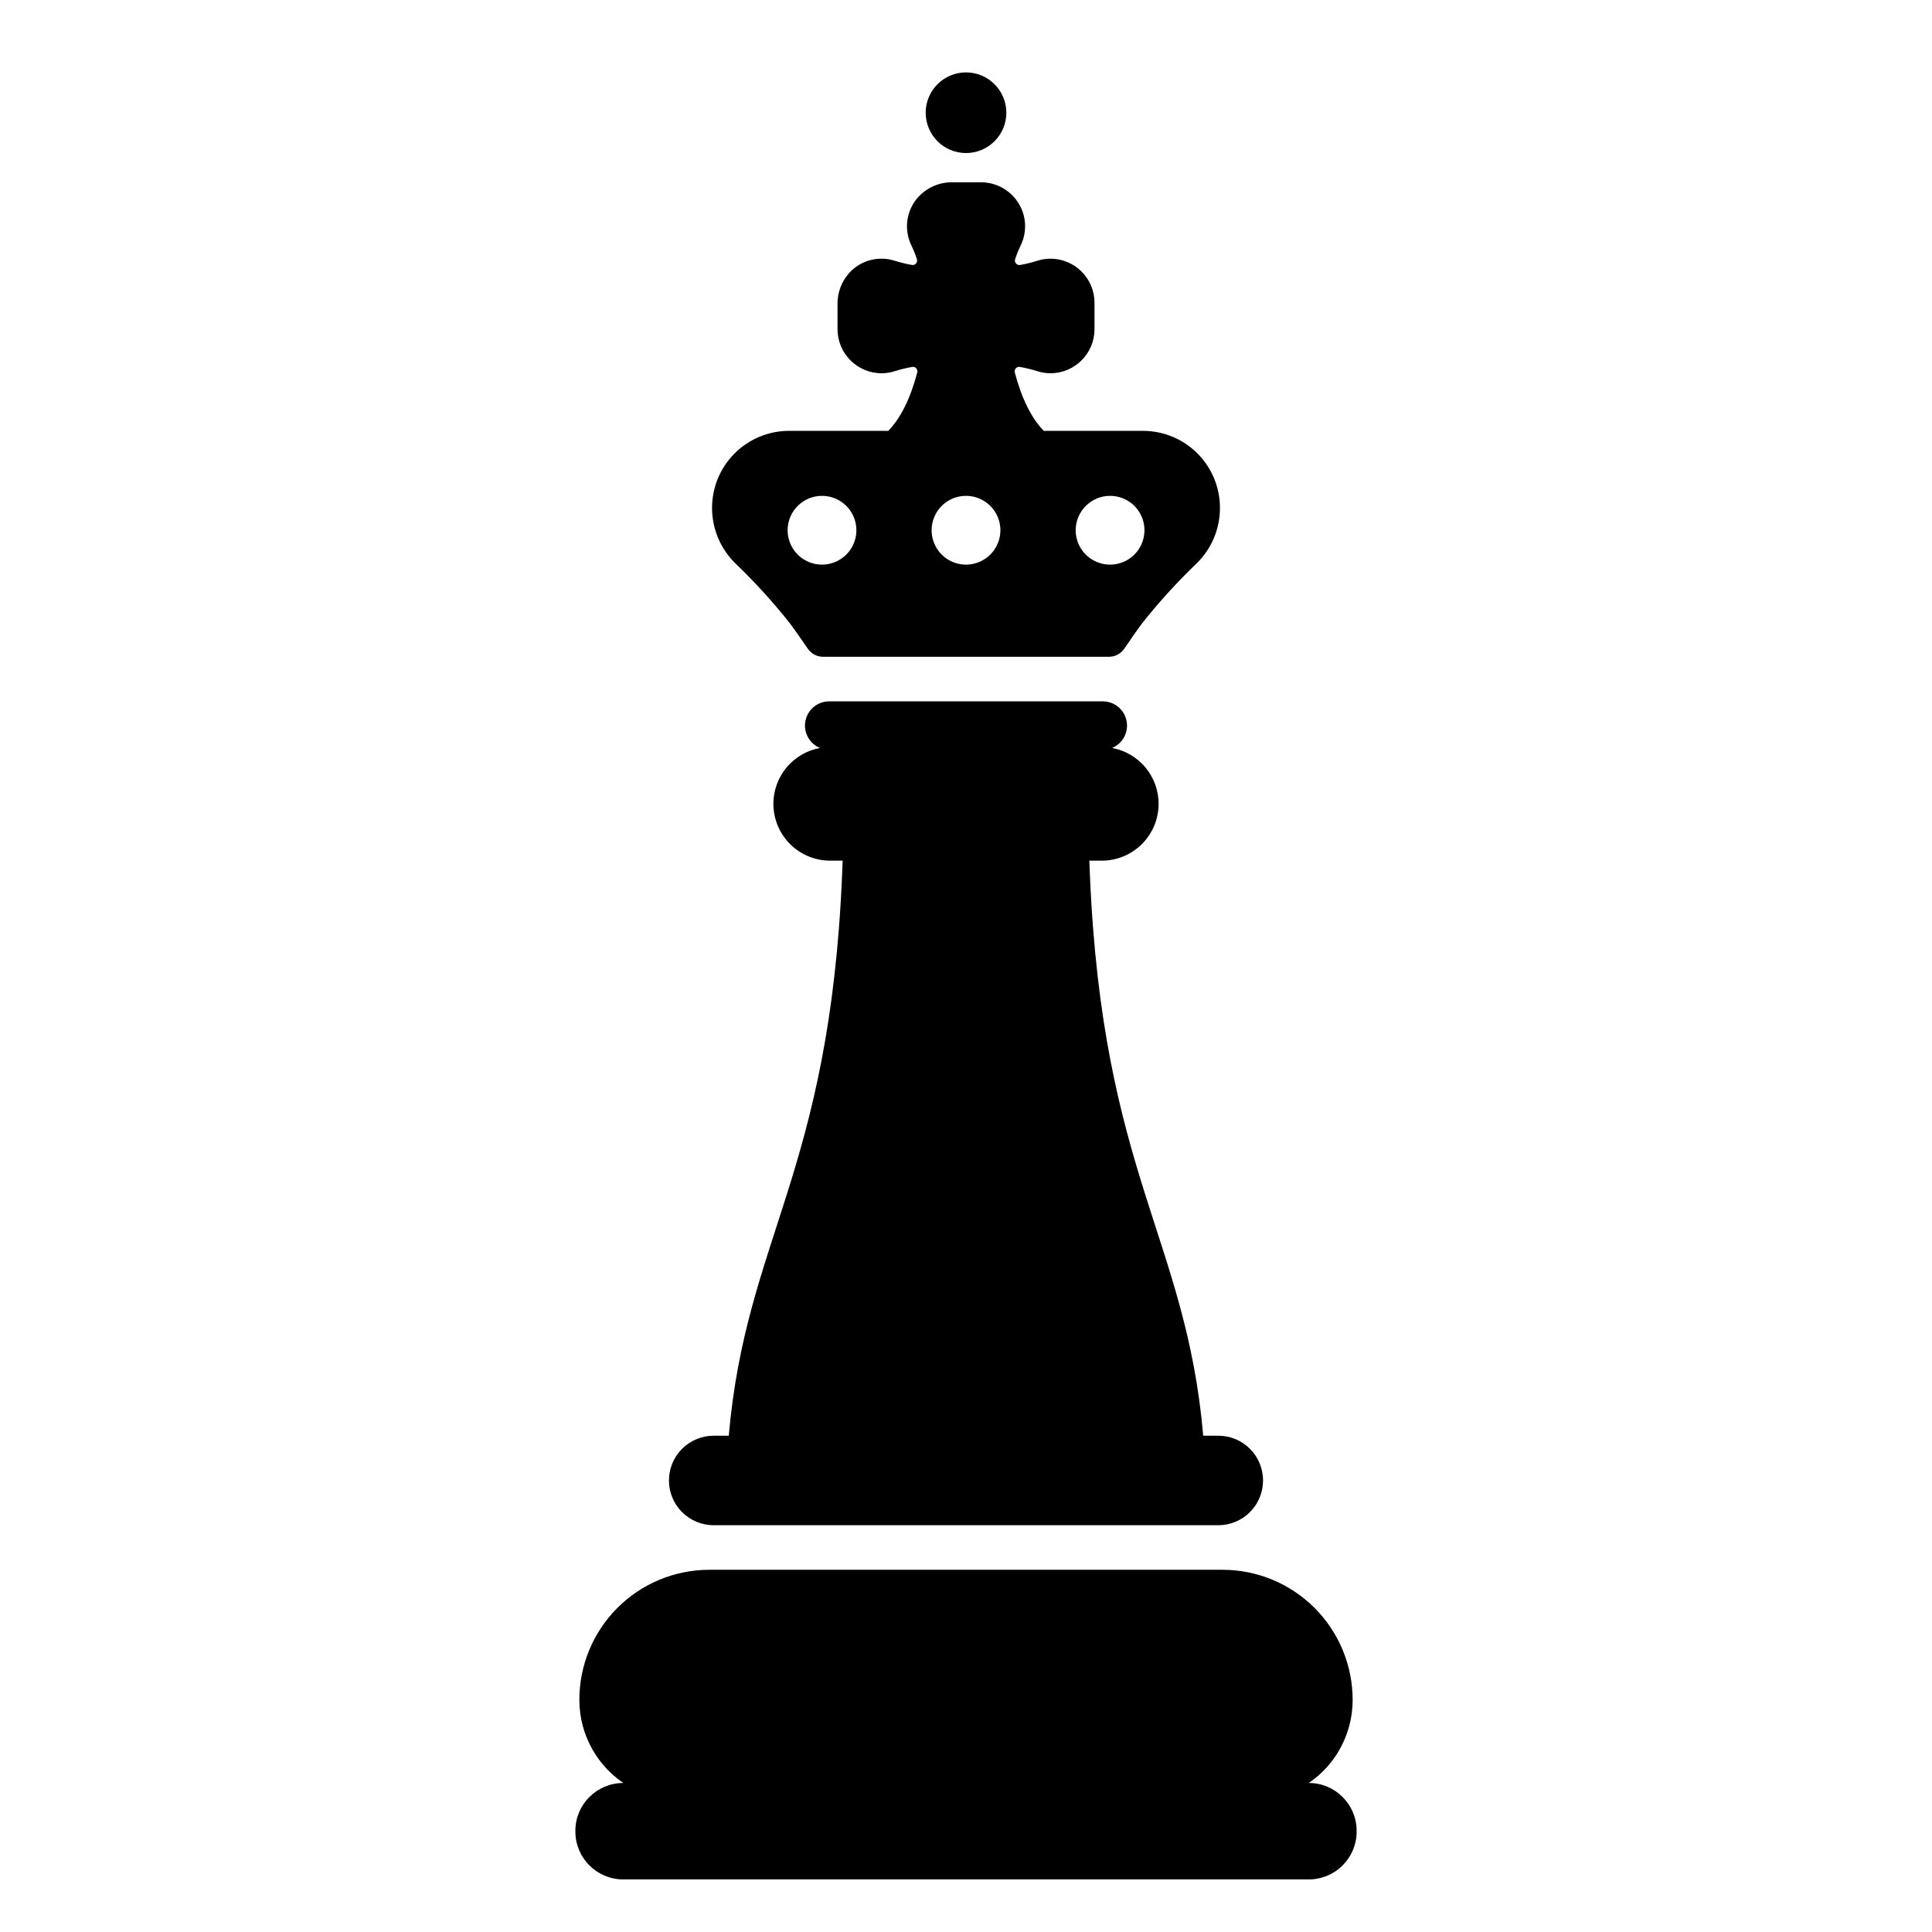
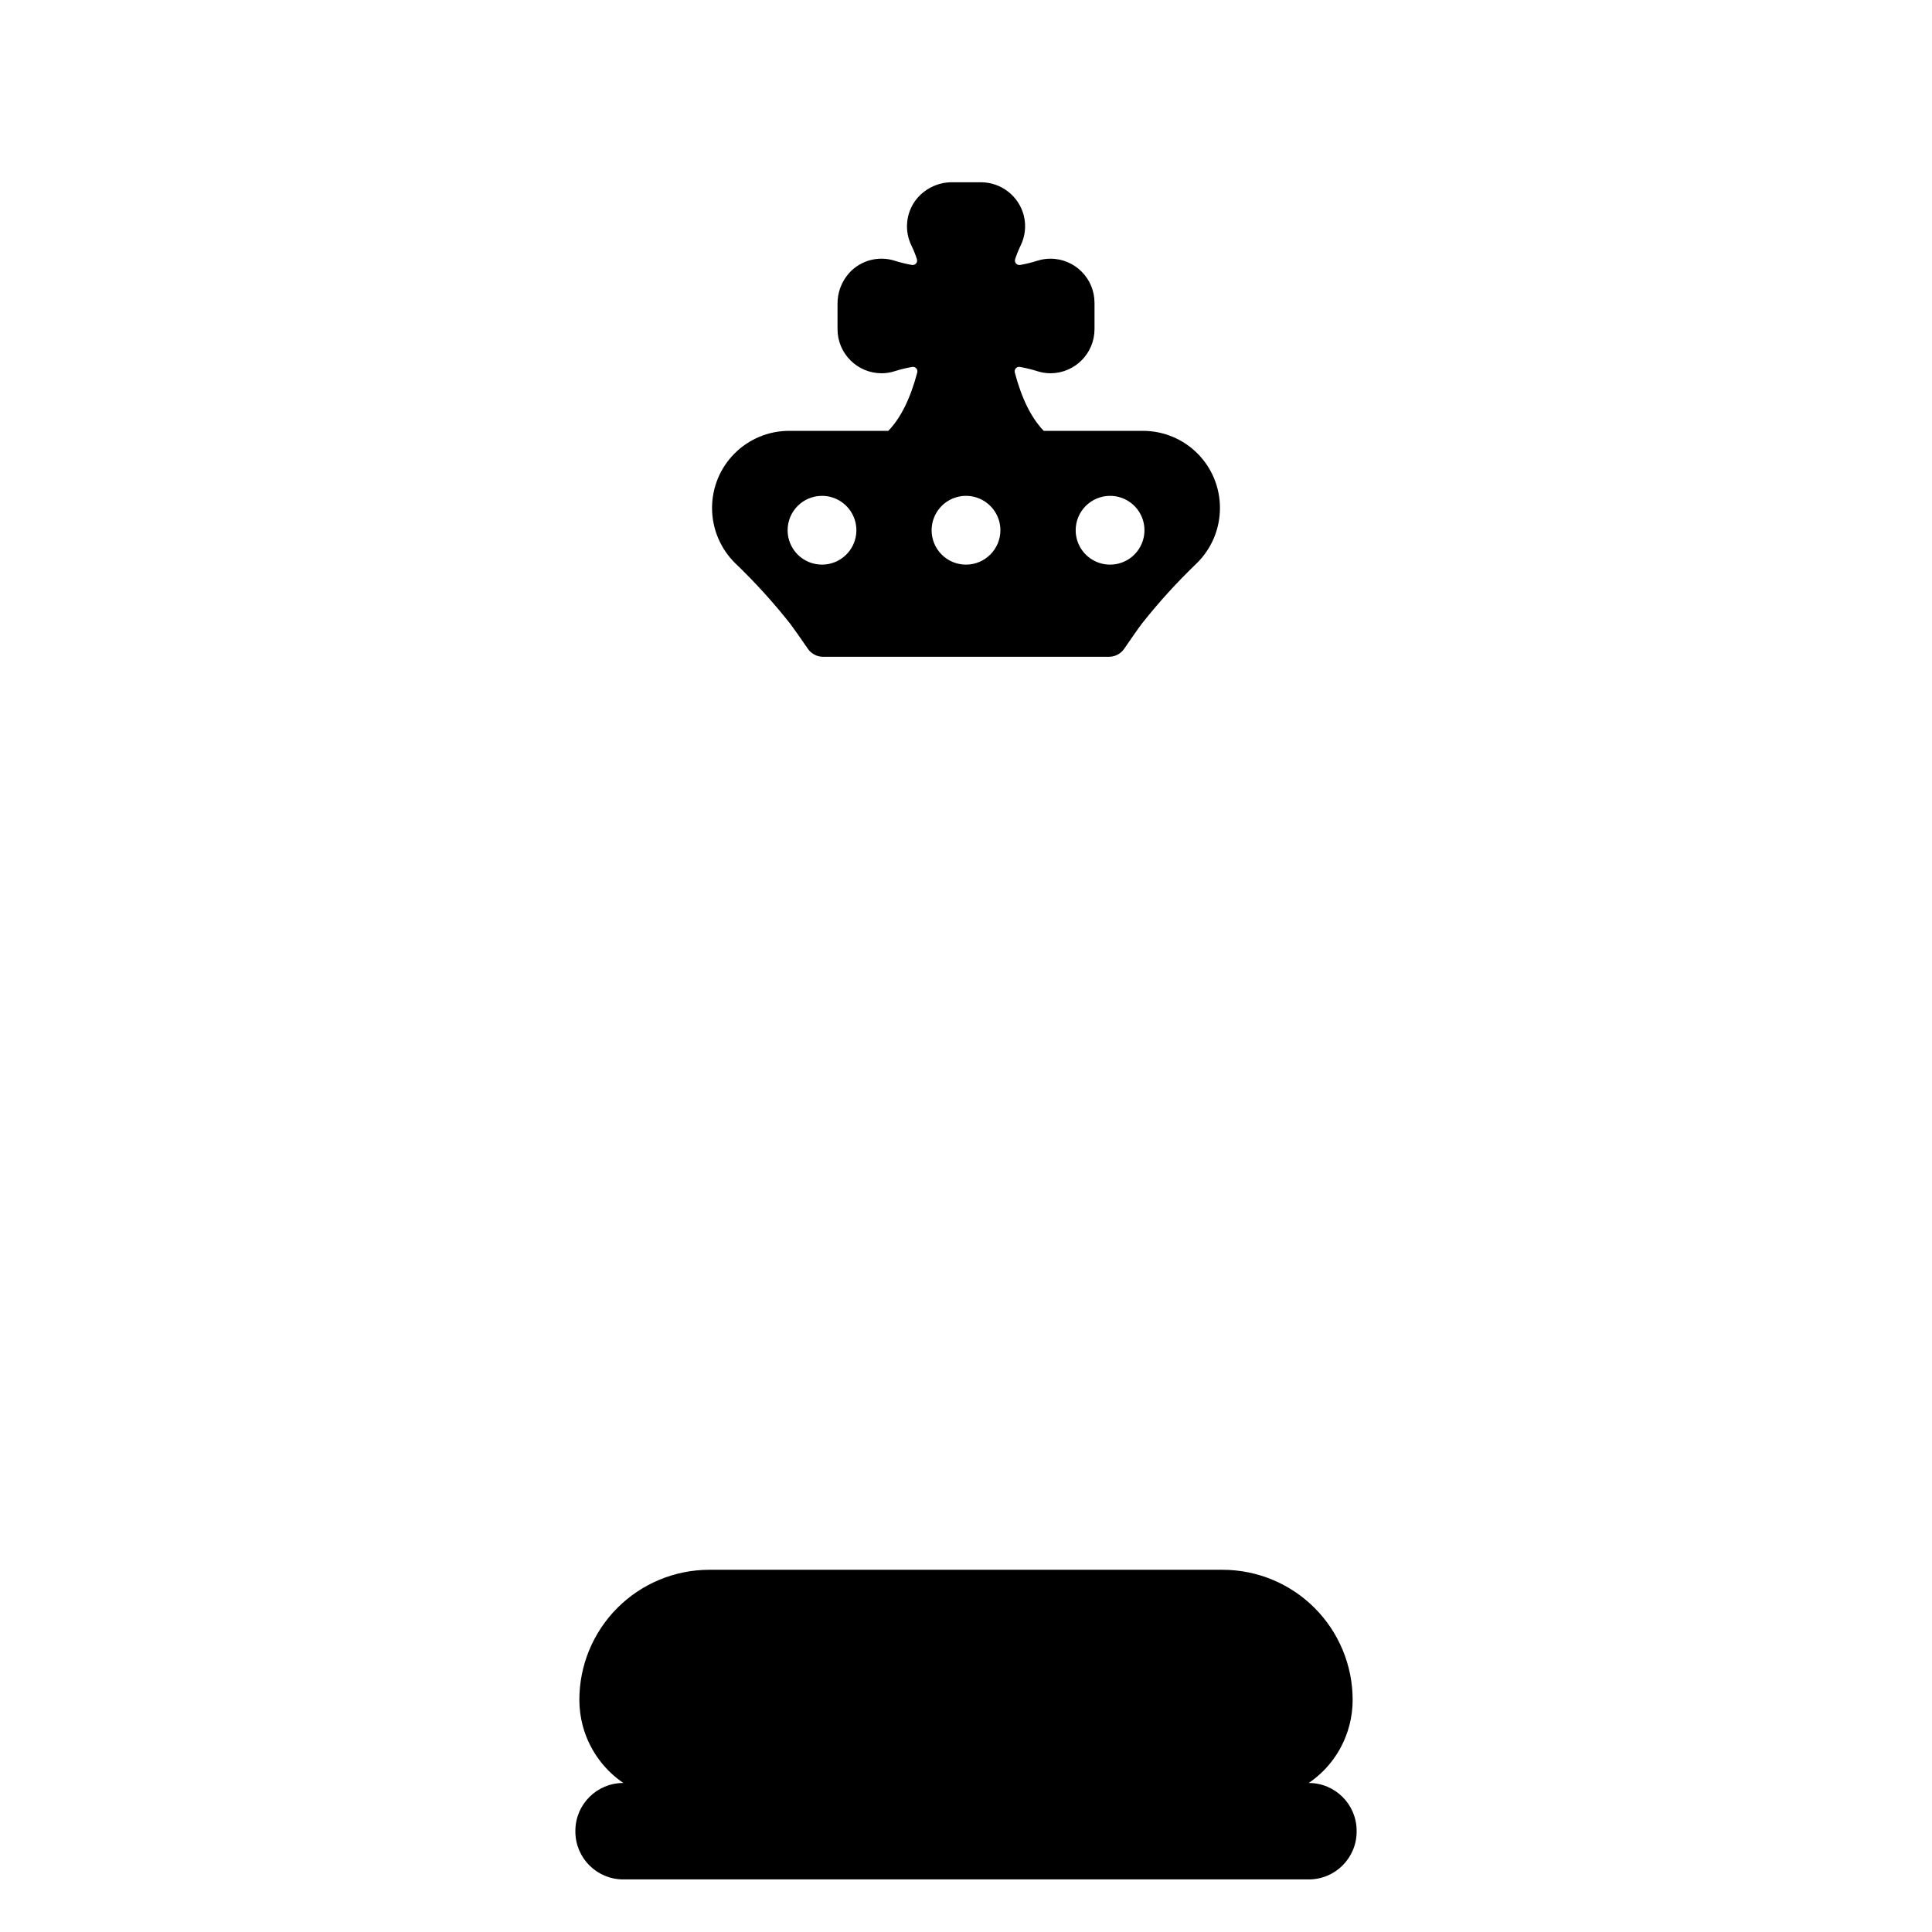
<svg xmlns="http://www.w3.org/2000/svg" fill="#000000" width="800px" height="800px" version="1.1" viewBox="144 144 512 512">
  <g>
-     <path d="m410.69 173.87c0 5.902-4.785 10.688-10.684 10.688-5.902 0-10.688-4.785-10.688-10.688 0-5.898 4.785-10.684 10.688-10.684 5.898 0 10.684 4.785 10.684 10.684" />
-     <path d="m333.14 548.2h133.72c3.144 0 6.16-1.25 8.387-3.473 2.223-2.227 3.473-5.242 3.473-8.387 0-6.551-5.309-11.859-11.859-11.859h-3.992c-4.566-52.32-26.699-69.41-30.039-148.81-0.051-1.18-0.098-2.379-0.137-3.586h3.289-0.004c3.996 0 7.828-1.586 10.652-4.41 2.824-2.828 4.414-6.66 4.414-10.652 0-3.519-1.234-6.93-3.488-9.633-2.254-2.707-5.383-4.535-8.844-5.172 2.828-1.176 4.434-4.184 3.836-7.184-0.598-3.004-3.234-5.168-6.293-5.168h-72.508c-3.062 0-5.699 2.164-6.297 5.168-0.598 3 1.008 6.008 3.836 7.184-3.461 0.637-6.59 2.465-8.844 5.172-2.25 2.703-3.484 6.113-3.484 9.633 0 3.992 1.586 7.824 4.41 10.652 2.828 2.824 6.656 4.41 10.652 4.41h3.289c-0.043 1.207-0.086 2.406-0.137 3.586-3.344 79.402-25.473 96.492-30.039 148.81h-3.992c-3.148 0-6.164 1.246-8.387 3.473-2.227 2.223-3.477 5.238-3.477 8.387 0 3.144 1.25 6.16 3.473 8.387 2.227 2.223 5.242 3.473 8.387 3.473z" />
    <path d="m490.84 616.51h-0.02c4.5-3.043 7.945-7.398 9.875-12.477 0.34-0.863 0.629-1.75 0.867-2.648 0.602-2.25 0.906-4.566 0.902-6.894 0-9.145-3.633-17.914-10.098-24.383-6.465-6.465-15.234-10.098-24.379-10.098h-135.97c-9.148-0.008-17.922 3.621-24.391 10.09s-10.098 15.242-10.09 24.391c0 2.328 0.305 4.644 0.906 6.894 0.234 0.898 0.527 1.785 0.863 2.648 1.953 5.07 5.402 9.422 9.895 12.477h-0.039c-7.004 0-12.68 5.68-12.68 12.684v0.191-0.004c0 7.004 5.676 12.684 12.68 12.684h181.68c7.004 0 12.68-5.68 12.68-12.684v-0.191 0.004c0-7.004-5.676-12.684-12.68-12.684z" />
    <path d="m353.34 309.2c0.668 0.855 3.066 4.258 4.731 6.707 0.918 1.348 2.438 2.152 4.066 2.148h75.738c1.629 0.004 3.152-0.801 4.066-2.148 1.664-2.449 4.055-5.852 4.723-6.707 4.449-5.617 9.273-10.926 14.445-15.883 3.953-3.852 6.184-9.133 6.191-14.652v-0.09 0.004c0-5.41-2.148-10.602-5.977-14.426-3.824-3.824-9.012-5.973-14.422-5.973h-26.293c-3.277-3.367-5.856-8.562-7.676-15.465-0.105-0.391-0.004-0.812 0.27-1.109 0.273-0.301 0.684-0.438 1.082-0.367 1.551 0.273 3.086 0.648 4.59 1.121 1.141 0.371 2.336 0.559 3.535 0.559 6.445-0.027 11.656-5.262 11.648-11.711v-6.949c0.008-6.445-5.199-11.684-11.648-11.707-1.199 0-2.391 0.188-3.535 0.555-1.477 0.469-2.984 0.84-4.512 1.109-0.41 0.074-0.832-0.074-1.105-0.387-0.273-0.312-0.367-0.746-0.238-1.145 0.391-1.195 0.859-2.367 1.402-3.5 1.258-2.496 1.578-5.359 0.895-8.07-1.332-5.188-6.012-8.812-11.367-8.812h-7.527c-3.898-0.055-7.582 1.777-9.891 4.918-2.481 3.469-2.863 8.016-0.992 11.848 0.566 1.168 1.055 2.375 1.453 3.613 0.129 0.395 0.039 0.832-0.234 1.145-0.273 0.312-0.695 0.461-1.105 0.387-1.527-0.27-3.035-0.641-4.512-1.105-4.309-1.387-9.031-0.133-12.082 3.211-2.039 2.277-3.148 5.238-3.106 8.297v6.594c-0.008 6.449 5.203 11.684 11.652 11.711 1.199 0 2.391-0.188 3.531-0.559 1.504-0.473 3.039-0.848 4.594-1.121 0.395-0.07 0.801 0.062 1.074 0.355 0.273 0.289 0.383 0.703 0.285 1.094-1.82 6.922-4.402 12.117-7.684 15.492l-26.293-0.004c-5.41 0-10.602 2.152-14.43 5.981-3.828 3.824-5.977 9.016-5.977 14.43v0.078c0.012 5.519 2.246 10.801 6.199 14.652 5.168 4.957 9.992 10.266 14.434 15.883zm46.664-15.566c-3.688 0-7.012-2.223-8.422-5.625-1.41-3.406-0.629-7.328 1.977-9.934 2.606-2.606 6.527-3.387 9.93-1.973 3.406 1.41 5.629 4.731 5.629 8.418 0 2.418-0.961 4.734-2.672 6.441-1.707 1.711-4.027 2.672-6.441 2.672zm38.18-18.227c3.684 0 7.008 2.219 8.418 5.625s0.629 7.324-1.977 9.934c-2.606 2.606-6.527 3.383-9.934 1.973-3.402-1.41-5.625-4.734-5.625-8.418 0-2.418 0.961-4.734 2.672-6.445 1.707-1.707 4.027-2.668 6.445-2.668zm-76.344 0c3.684 0 7.008 2.219 8.418 5.625s0.633 7.324-1.977 9.93c-2.606 2.609-6.523 3.387-9.93 1.977s-5.625-4.734-5.625-8.418c0-5.031 4.078-9.113 9.109-9.113z" />
  </g>
</svg>